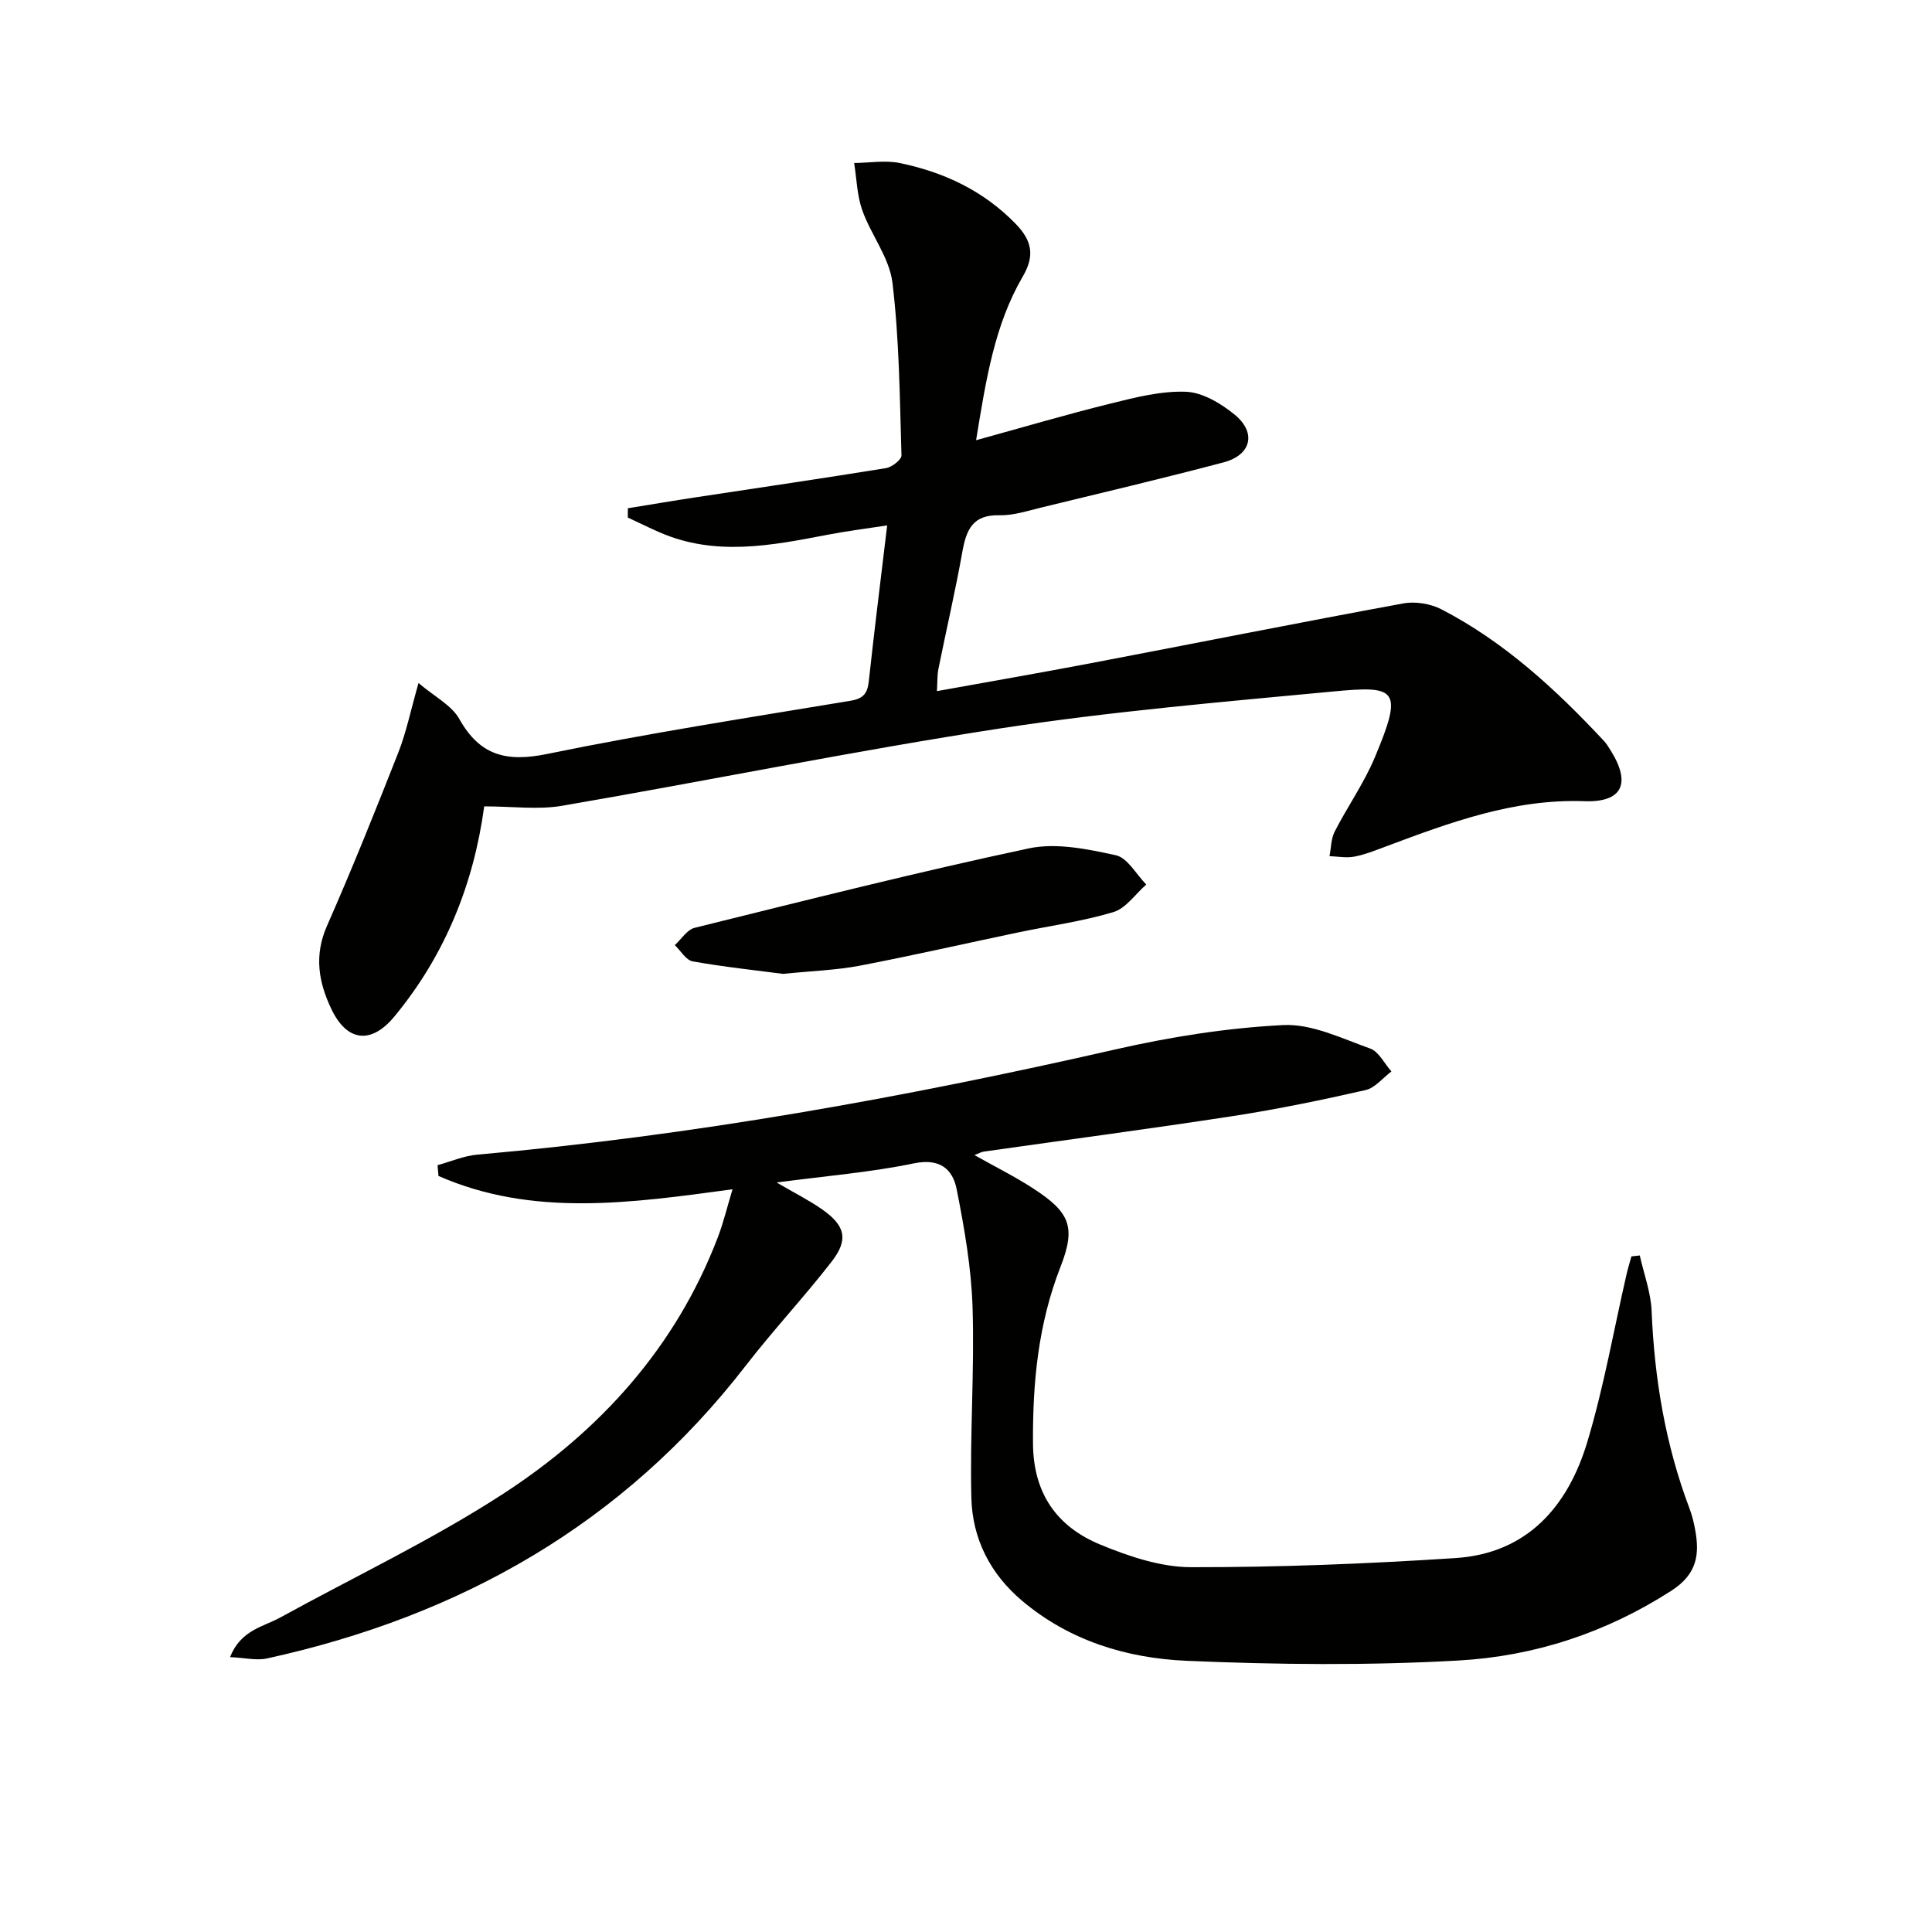
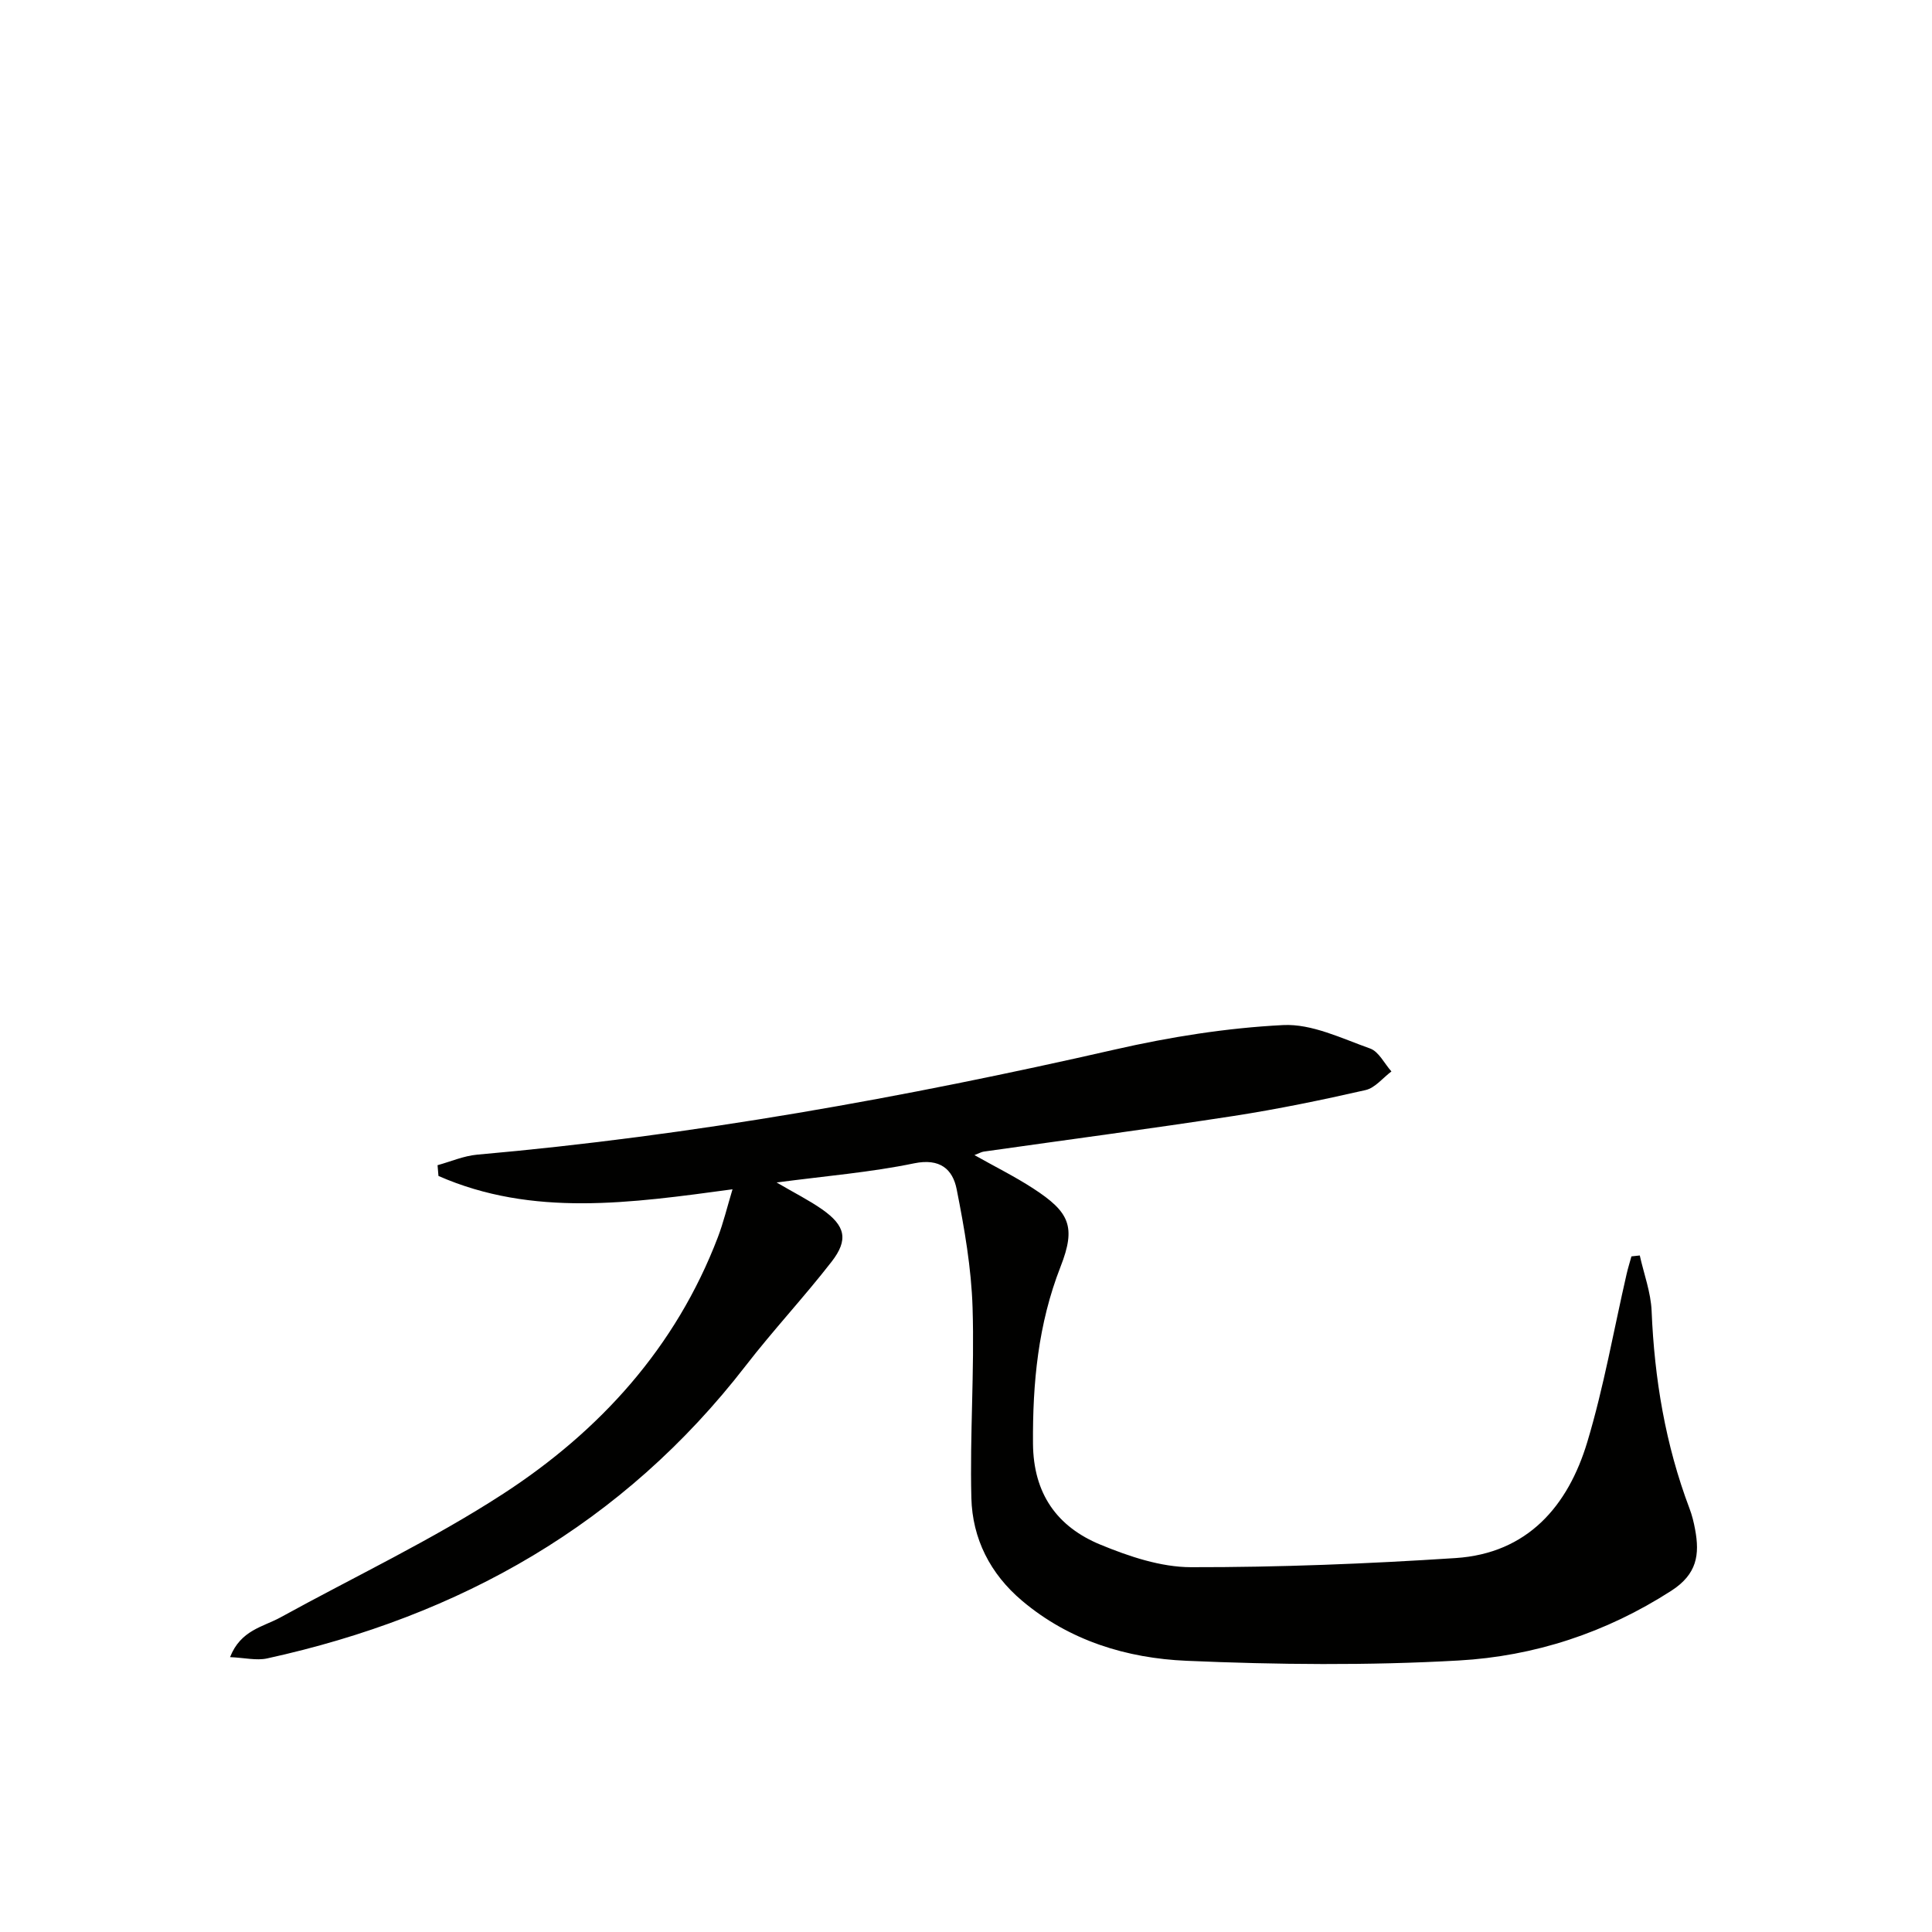
<svg xmlns="http://www.w3.org/2000/svg" enable-background="new 0 0 400 400" viewBox="0 0 400 400">
  <g fill="#010100">
    <path d="m160.79 244.82c3.77 2.21 6.75 3.69 9.44 5.58 4.8 3.37 5.49 6.26 1.93 10.84-5.71 7.35-12.09 14.17-17.78 21.53-25.36 32.79-59.09 51.82-99.08 60.59-2.21.48-4.66-.14-7.67-.27 2.22-5.63 6.85-6.25 10.43-8.22 15.41-8.48 31.41-16.04 46.11-25.59 20.03-13.01 35.74-30.31 44.45-53.11 1.16-3.04 1.92-6.23 3.04-9.94-21 2.84-41.37 5.8-60.88-2.76-.06-.74-.13-1.49-.19-2.23 2.73-.75 5.42-1.93 8.19-2.18 44.56-3.93 88.44-11.82 132.02-21.76 11.43-2.61 23.17-4.48 34.86-5.07 5.92-.3 12.12 2.76 18 4.85 1.81.64 2.96 3.12 4.42 4.75-1.78 1.33-3.38 3.41-5.36 3.86-9.05 2.06-18.15 3.94-27.32 5.36-17.22 2.65-34.5 4.93-51.75 7.38-.46.07-.9.33-1.9.72 4.31 2.43 8.37 4.44 12.14 6.89 7.56 4.91 8.94 7.9 5.68 16.23-4.64 11.87-5.79 24.04-5.7 36.62.08 10.39 5 17.23 14 20.93 5.91 2.43 12.45 4.64 18.71 4.65 18.26.03 36.55-.7 54.78-1.89 14.87-.97 23.28-10.73 27.28-24.05 3.42-11.38 5.47-23.18 8.14-34.79.28-1.22.66-2.41.99-3.62.58-.06 1.15-.12 1.73-.19.85 3.83 2.29 7.64 2.45 11.5.58 14.05 2.86 27.7 7.84 40.88.53 1.39.89 2.86 1.16 4.33.98 5.23.41 9.28-4.94 12.72-13.52 8.7-28.36 13.55-44.03 14.43-18.72 1.06-37.57.87-56.31.06-12.35-.53-24.23-4.13-34.06-12.43-6.61-5.57-10.29-12.87-10.5-21.29-.33-13.12.66-26.27.25-39.39-.25-8.2-1.69-16.43-3.29-24.51-.82-4.15-3.44-6.47-8.79-5.38-9.03 1.87-18.29 2.62-28.49 3.97z" />
-     <path d="m100.25 166.95c-2.16 15.97-8.05 30.75-18.59 43.5-4.81 5.82-9.82 5.24-13.05-1.53-2.67-5.6-3.61-11.11-.91-17.23 5.22-11.85 10.04-23.87 14.78-35.92 1.62-4.12 2.51-8.53 4.17-14.36 3.36 2.86 6.85 4.61 8.43 7.42 4.3 7.68 9.84 8.99 18.25 7.26 20.79-4.27 41.79-7.53 62.74-11 2.77-.46 3.53-1.58 3.81-4.1 1.13-10.39 2.43-20.77 3.8-32.21-4.36.67-8.37 1.17-12.32 1.93-11.64 2.24-23.27 4.53-34.79-.49-2.22-.97-4.39-2.05-6.59-3.07 0-.64 0-1.28.01-1.92 4.7-.76 9.39-1.56 14.09-2.27 13.12-2 26.26-3.91 39.36-6.04 1.23-.2 3.23-1.76 3.2-2.64-.36-11.93-.44-23.93-1.87-35.75-.62-5.17-4.43-9.89-6.25-15.01-1.09-3.07-1.15-6.5-1.68-9.77 3.18-.03 6.48-.62 9.53.02 9.1 1.9 17.26 5.72 23.91 12.57 3.4 3.5 4 6.59 1.47 10.92-5.86 10.05-7.61 21.36-9.66 33.88 9.85-2.71 18.84-5.37 27.93-7.61 5.09-1.26 10.39-2.62 15.54-2.42 3.43.14 7.2 2.41 10.02 4.7 4.62 3.75 3.5 8.4-2.26 9.92-12.5 3.3-25.08 6.28-37.65 9.33-2.9.7-5.88 1.69-8.79 1.62-5.46-.14-6.81 2.97-7.62 7.49-1.46 8.16-3.34 16.25-4.98 24.37-.25 1.26-.18 2.58-.3 4.55 10.8-1.95 21.19-3.75 31.55-5.72 21.67-4.13 43.31-8.45 65.01-12.44 2.51-.46 5.65.06 7.93 1.24 13.03 6.76 23.67 16.58 33.6 27.22.56.6.99 1.33 1.43 2.03 4.2 6.74 2.45 10.74-5.46 10.46-14.6-.52-27.76 4.38-41 9.33-2.17.81-4.35 1.7-6.61 2.14-1.66.32-3.44-.03-5.17-.09.34-1.71.31-3.6 1.07-5.09 2.65-5.17 6.06-10 8.3-15.33 6.02-14.32 4.46-14.91-8.69-13.67-22.99 2.17-46.04 4.14-68.84 7.64-30.35 4.66-60.46 10.82-90.73 16.02-4.99.85-10.25.12-16.12.12z" />
-     <path d="m162.11 201.63c-5.61-.74-12.2-1.43-18.7-2.59-1.39-.25-2.47-2.2-3.7-3.36 1.36-1.24 2.55-3.21 4.12-3.59 23.01-5.69 46-11.51 69.17-16.44 5.69-1.21 12.15.14 18.02 1.42 2.43.53 4.22 3.96 6.3 6.06-2.25 1.97-4.2 4.93-6.8 5.71-6.48 1.94-13.27 2.85-19.92 4.25-10.88 2.28-21.71 4.76-32.62 6.85-4.84.92-9.84 1.08-15.87 1.69z" />
  </g>
</svg>